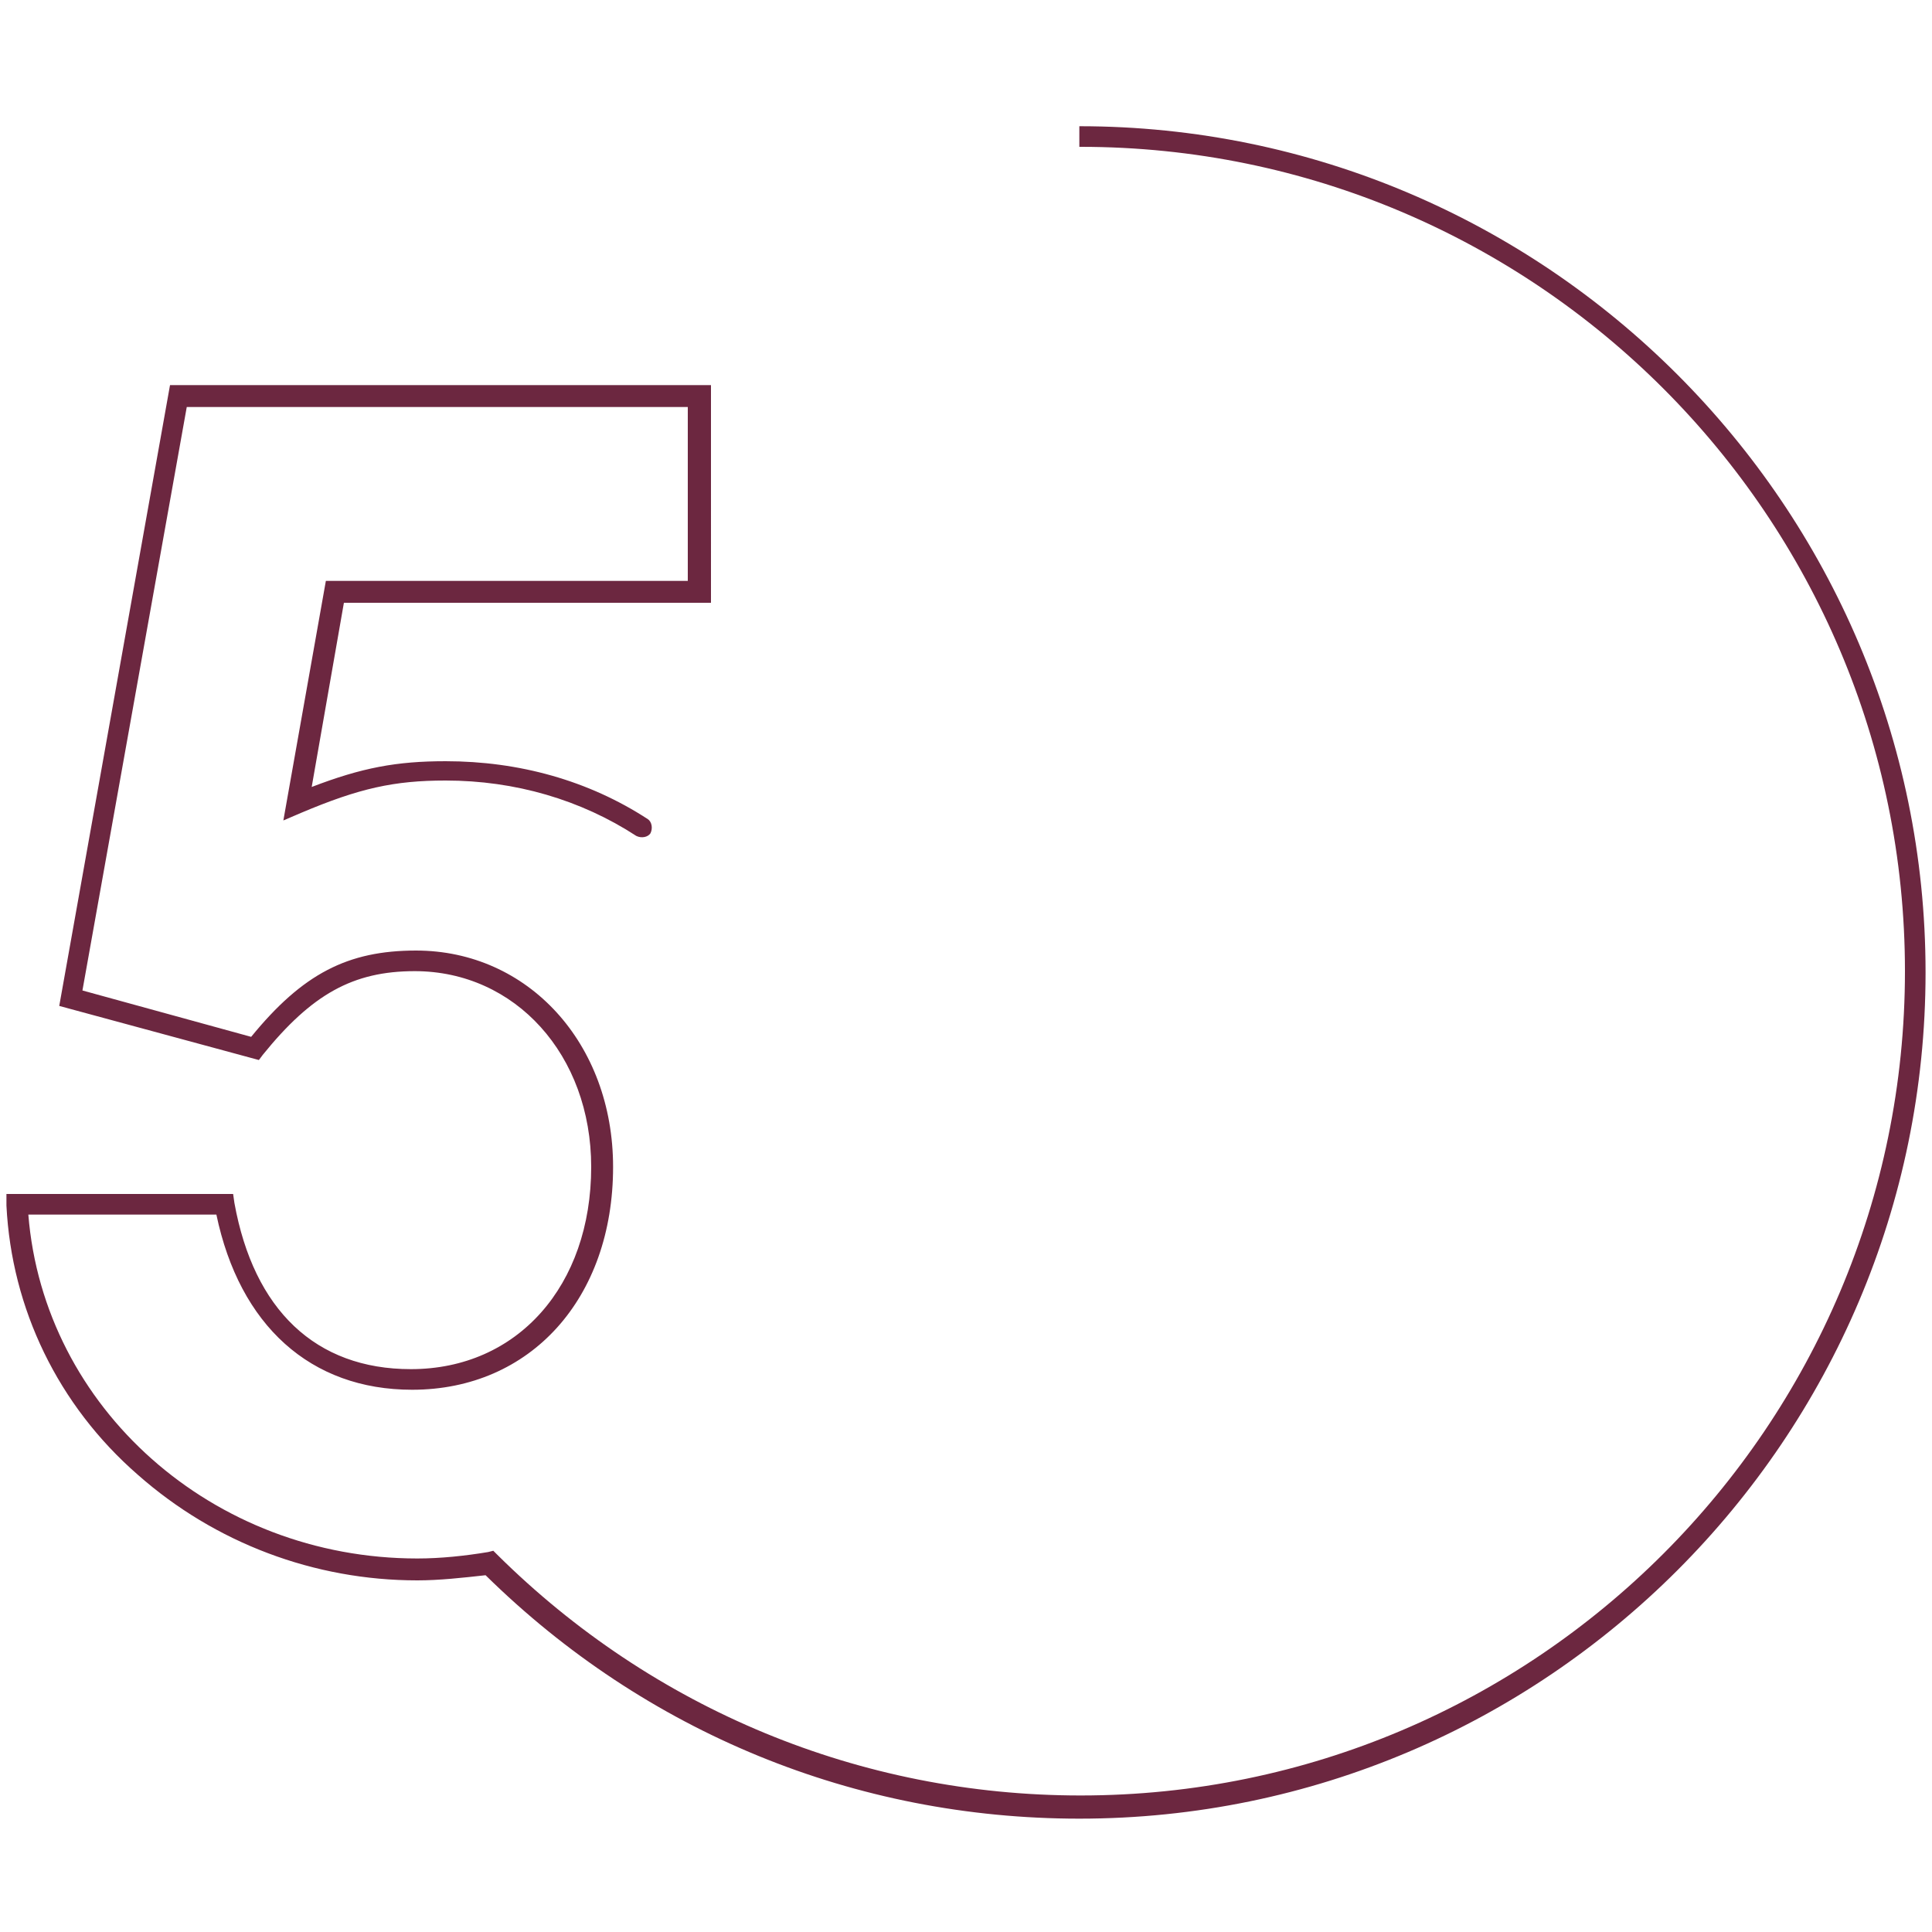
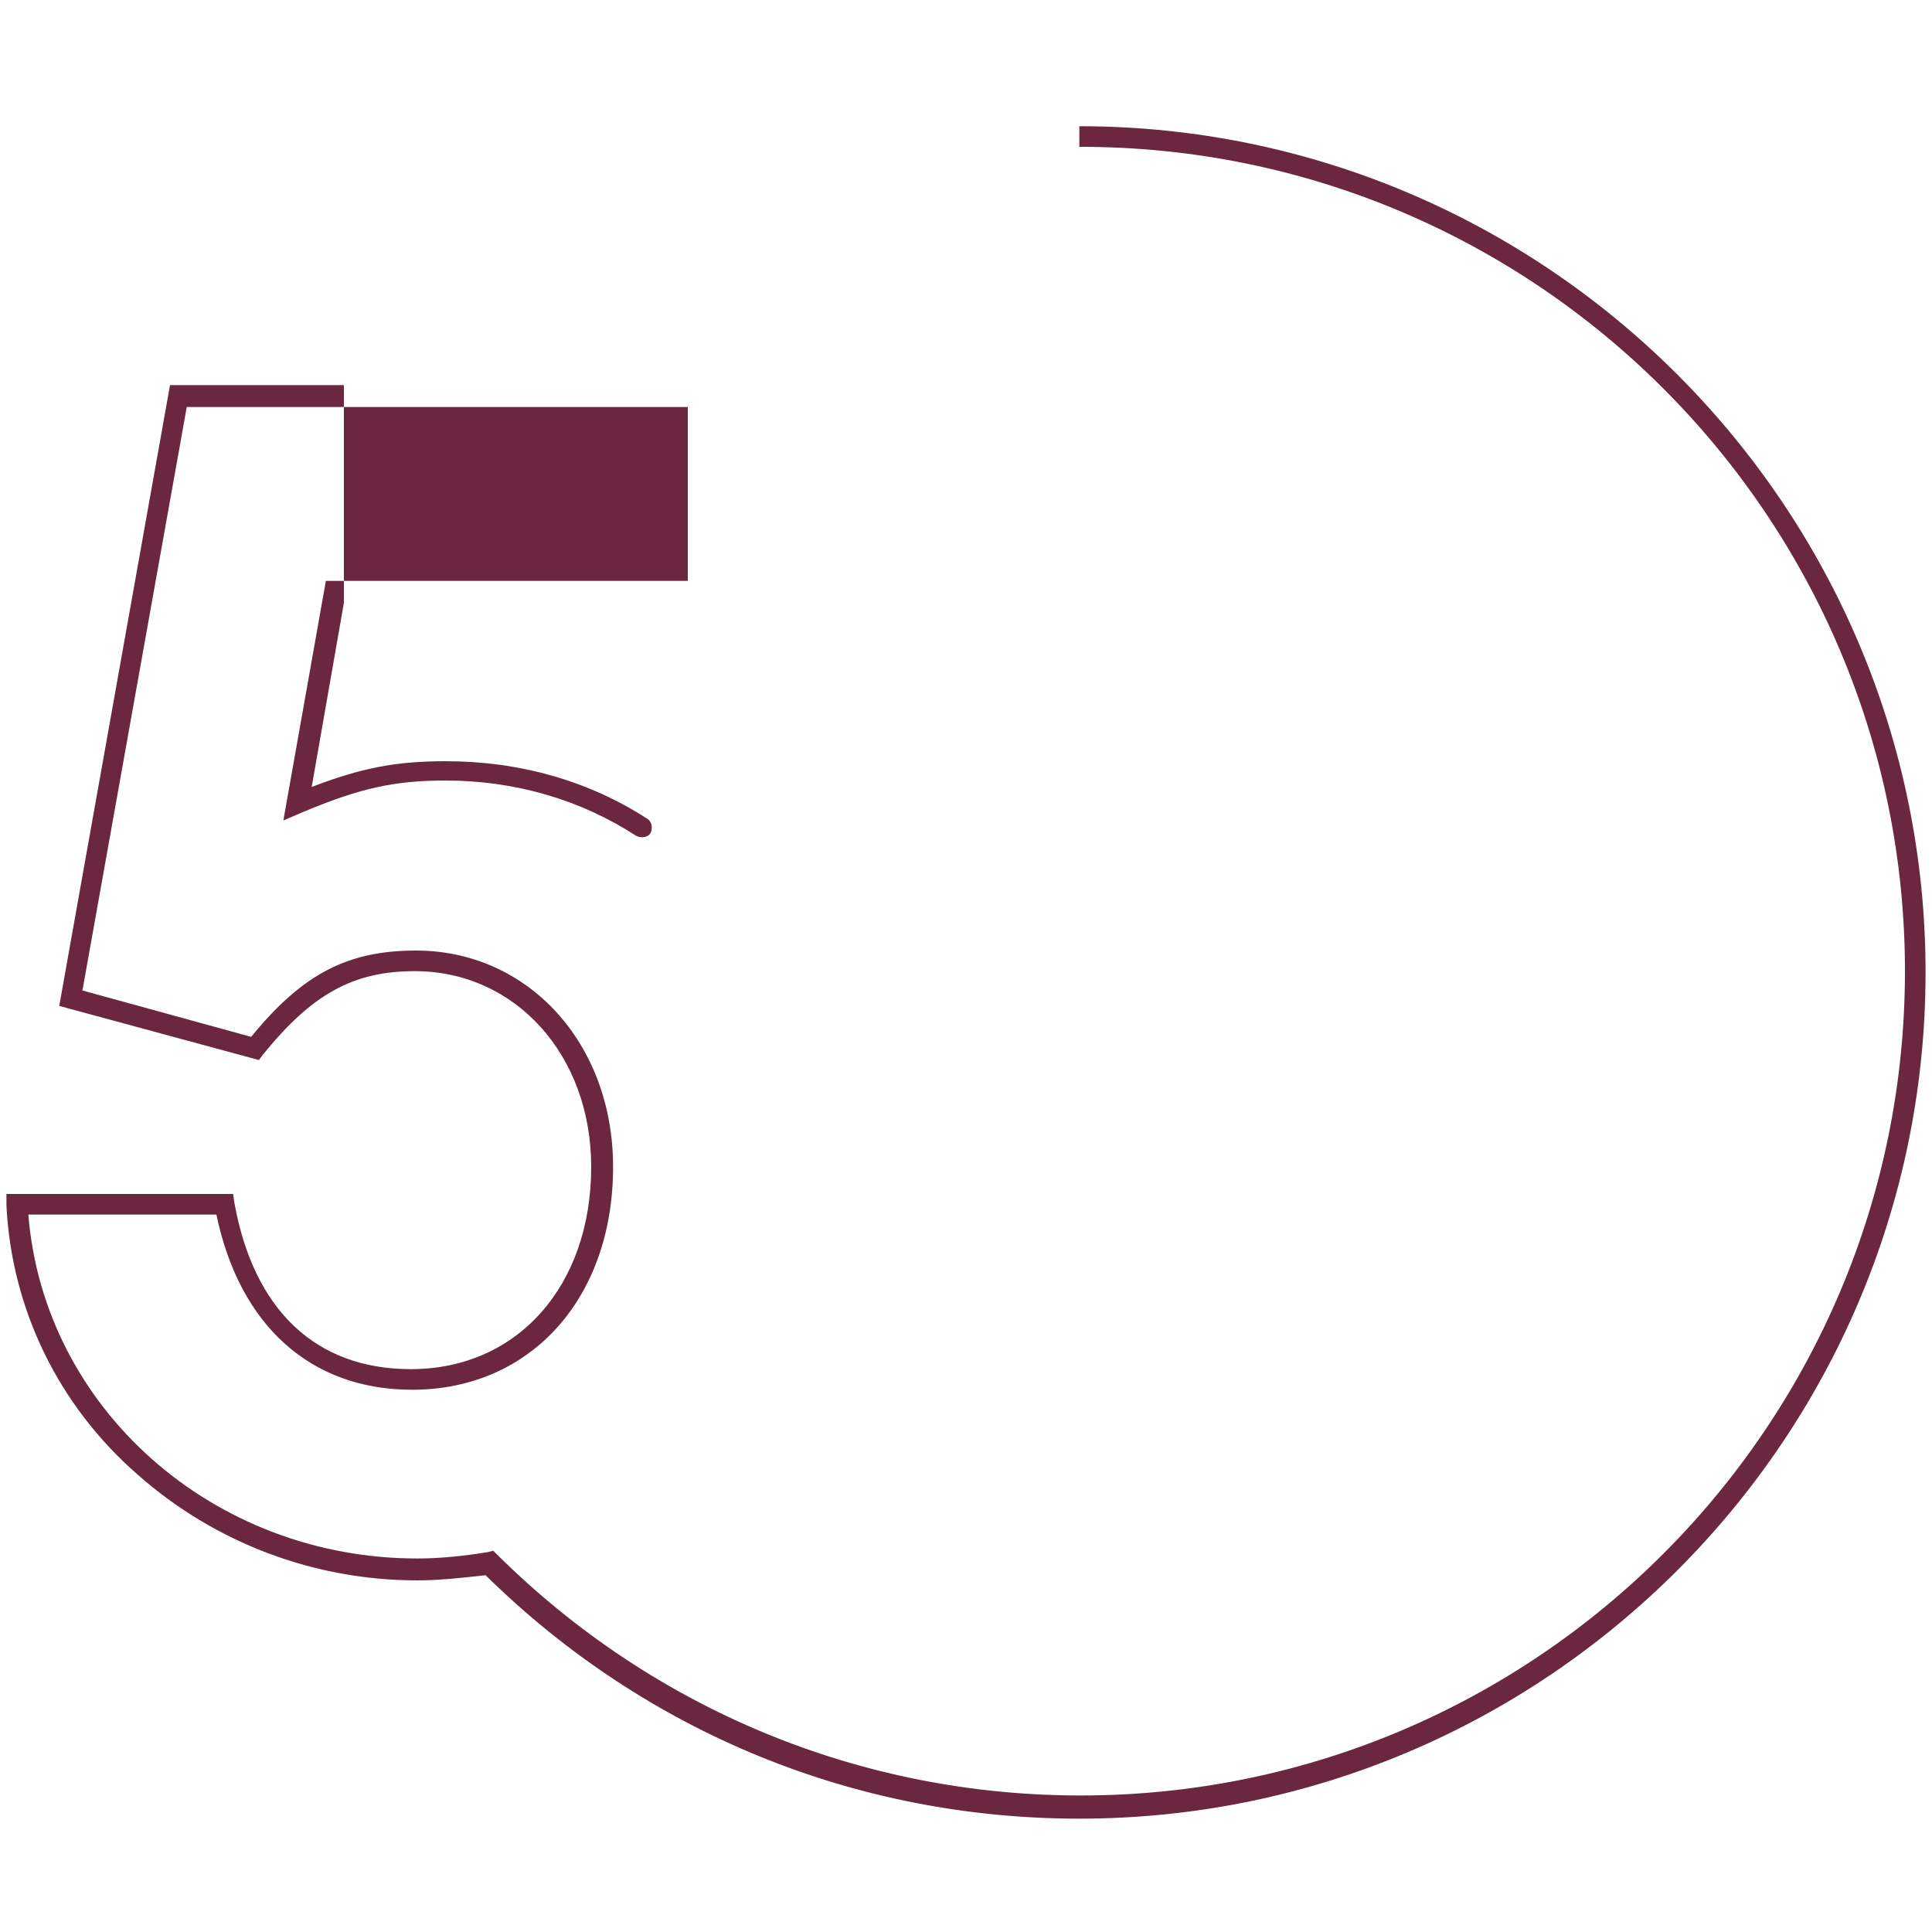
<svg xmlns="http://www.w3.org/2000/svg" version="1.1" id="Ebene_1" x="0px" y="0px" viewBox="0 0 150 150" style="enable-background:new 0 0 150 150;" xml:space="preserve" width="100" height="100">
  <style type="text/css">
	.st0{fill:#6C2740;}
</style>
-   <path class="st0" d="M83.9,11.4c35.3,0,64,28.7,64,64c0,35.3-28.7,64-64,64c-17.1,0-33.2-6.7-45.3-18.7l-0.3-0.3l-0.4,0.1  c-1.8,0.3-3.7,0.5-5.5,0.5c-15.9,0-29-11.7-30.2-26.7h14.6c1.8,8.6,7.3,13.6,15.2,13.6c9.2,0,15.6-7.1,15.6-17.3  c0-9.6-6.6-16.8-15.3-16.8c-5.3,0-8.8,1.8-12.8,6.7L6.4,76.9l8.1-45.3h38.9v13.5H25.3L22,63.7l1.4-0.6c4.5-1.9,7.2-2.5,11.2-2.5  c5.4,0,10.5,1.5,14.8,4.3c0.4,0.2,0.9,0.1,1.1-0.2c0.2-0.4,0.1-0.9-0.2-1.1c-4.6-3-10-4.5-15.7-4.5c-3.8,0-6.5,0.5-10.4,2l2.5-14.3  h28.5V29.9H13.2L4.6,78.1l15.5,4.2l0.3-0.4c3.8-4.7,7-6.5,11.8-6.5c7.8,0,13.7,6.5,13.7,15.2c0,9.2-5.7,15.7-14,15.7  c-7.4,0-12.2-4.6-13.7-12.9l-0.1-0.7H0.5l0,0.9c0.4,8,4,15.5,10.2,20.9c6,5.3,13.7,8.2,21.7,8.2c1.7,0,3.5-0.2,5.3-0.4  c12.4,12.2,28.7,18.9,46.1,18.9c36.2,0,65.7-29.5,65.7-65.7c0-36.2-29.5-65.7-65.7-65.7V11.4z" />
+   <path class="st0" d="M83.9,11.4c35.3,0,64,28.7,64,64c0,35.3-28.7,64-64,64c-17.1,0-33.2-6.7-45.3-18.7l-0.3-0.3l-0.4,0.1  c-1.8,0.3-3.7,0.5-5.5,0.5c-15.9,0-29-11.7-30.2-26.7h14.6c1.8,8.6,7.3,13.6,15.2,13.6c9.2,0,15.6-7.1,15.6-17.3  c0-9.6-6.6-16.8-15.3-16.8c-5.3,0-8.8,1.8-12.8,6.7L6.4,76.9l8.1-45.3h38.9v13.5H25.3L22,63.7l1.4-0.6c4.5-1.9,7.2-2.5,11.2-2.5  c5.4,0,10.5,1.5,14.8,4.3c0.4,0.2,0.9,0.1,1.1-0.2c0.2-0.4,0.1-0.9-0.2-1.1c-4.6-3-10-4.5-15.7-4.5c-3.8,0-6.5,0.5-10.4,2l2.5-14.3  V29.9H13.2L4.6,78.1l15.5,4.2l0.3-0.4c3.8-4.7,7-6.5,11.8-6.5c7.8,0,13.7,6.5,13.7,15.2c0,9.2-5.7,15.7-14,15.7  c-7.4,0-12.2-4.6-13.7-12.9l-0.1-0.7H0.5l0,0.9c0.4,8,4,15.5,10.2,20.9c6,5.3,13.7,8.2,21.7,8.2c1.7,0,3.5-0.2,5.3-0.4  c12.4,12.2,28.7,18.9,46.1,18.9c36.2,0,65.7-29.5,65.7-65.7c0-36.2-29.5-65.7-65.7-65.7V11.4z" />
</svg>